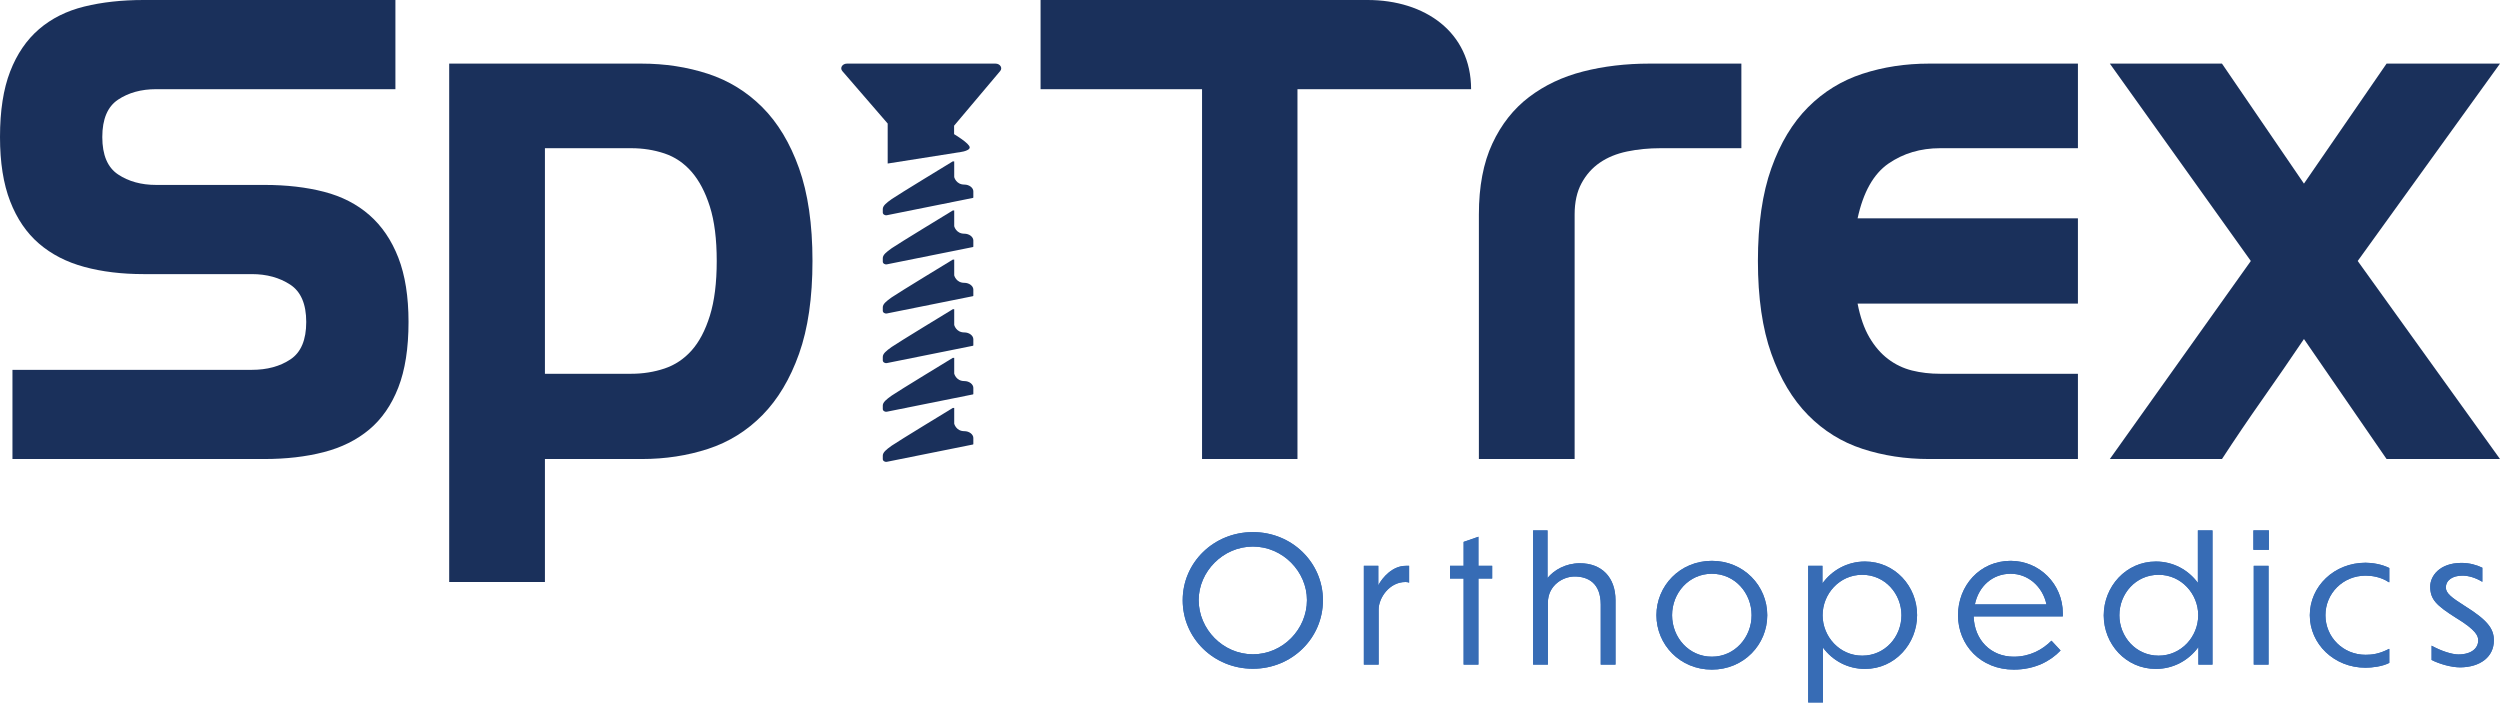
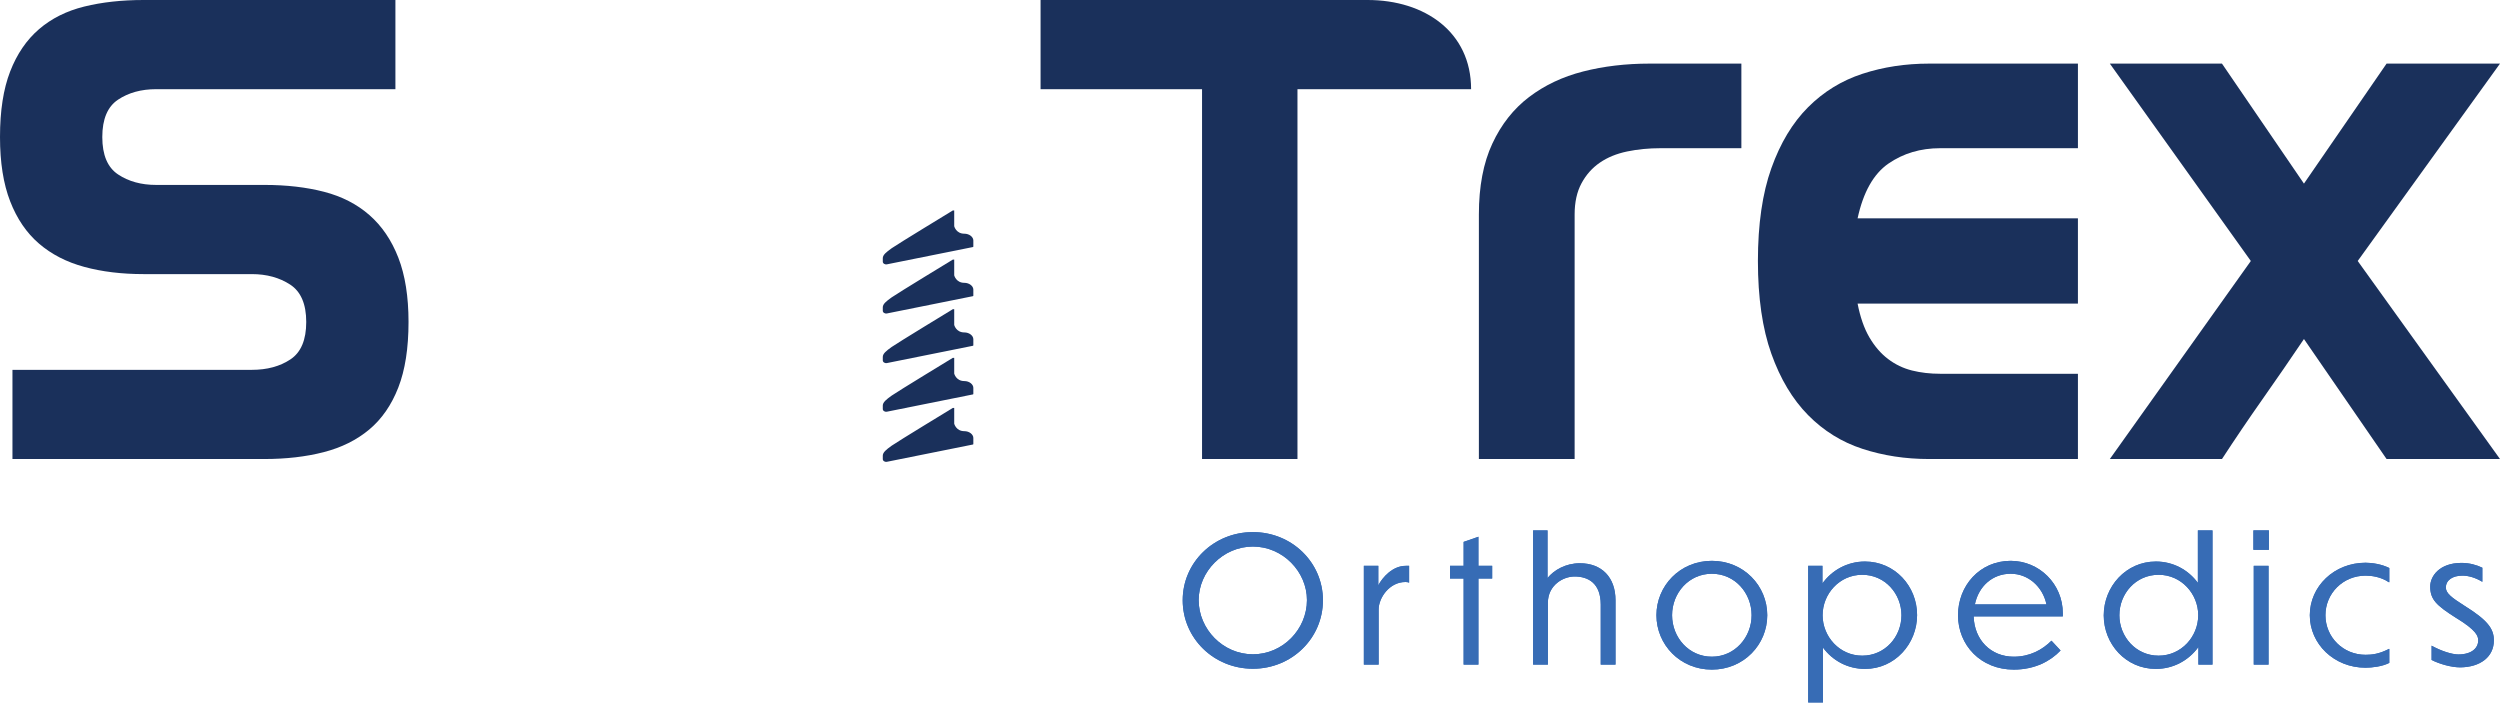
<svg xmlns="http://www.w3.org/2000/svg" width="302" height="85" viewBox="0 0 302 85" fill="none">
  <path d="M1.505 44.677H30.419C32.266 44.677 33.825 44.255 35.092 43.409C36.359 42.566 36.993 41.06 36.993 38.894C36.993 36.73 36.346 35.225 35.053 34.379C33.758 33.535 32.213 33.112 30.419 33.112H17.348C14.707 33.112 12.318 32.822 10.179 32.24C8.04 31.66 6.218 30.723 4.713 29.428C3.208 28.135 2.046 26.432 1.228 24.319C0.408 22.207 0 19.619 0 16.556C0 13.387 0.408 10.747 1.228 8.635C2.046 6.523 3.208 4.82 4.713 3.525C6.218 2.231 8.04 1.321 10.179 0.792C12.318 0.265 14.707 0 17.348 0H47.766V10.773H18.853C17.057 10.773 15.526 11.197 14.258 12.041C12.991 12.886 12.357 14.391 12.357 16.556C12.357 18.722 12.992 20.227 14.262 21.071C15.532 21.916 17.067 22.339 18.866 22.339H31.965C34.612 22.339 37.005 22.616 39.149 23.17C41.293 23.725 43.118 24.663 44.627 25.982C46.135 27.303 47.3 29.02 48.12 31.131C48.94 33.244 49.35 35.832 49.35 38.894C49.35 42.063 48.938 44.704 48.114 46.816C47.29 48.928 46.121 50.618 44.606 51.885C43.091 53.153 41.26 54.064 39.11 54.618C36.959 55.173 34.563 55.45 31.923 55.45H1.505V44.677Z" fill="#1A305B" />
-   <path d="M65.827 70.307H54.262V7.684H77.472C80.323 7.684 83.003 8.093 85.512 8.912C88.019 9.731 90.212 11.078 92.087 12.952C93.96 14.827 95.439 17.283 96.522 20.318C97.604 23.356 98.147 27.091 98.147 31.527C98.147 35.962 97.606 39.7 96.526 42.737C95.446 45.773 93.971 48.242 92.102 50.143C90.231 52.044 88.045 53.404 85.543 54.222C83.04 55.041 80.367 55.45 77.522 55.45H65.827V70.307ZM76.244 45.152C77.663 45.152 79.005 44.942 80.268 44.518C81.53 44.097 82.622 43.37 83.543 42.34C84.463 41.311 85.2 39.912 85.752 38.142C86.304 36.373 86.581 34.169 86.581 31.527C86.581 28.888 86.304 26.695 85.752 24.953C85.2 23.21 84.463 21.812 83.543 20.754C82.622 19.698 81.53 18.959 80.268 18.536C79.005 18.114 77.663 17.903 76.244 17.903H65.827V45.152H76.244Z" fill="#1A305B" />
  <path d="M178.649 25.903C178.649 22.524 179.191 19.672 180.275 17.348C181.356 15.024 182.835 13.15 184.71 11.724C186.584 10.298 188.762 9.268 191.244 8.634C193.727 8.001 196.395 7.684 199.246 7.684H210.358V17.903H200.593C199.166 17.903 197.82 18.035 196.552 18.299C195.286 18.564 194.188 19.011 193.265 19.646C192.341 20.279 191.601 21.111 191.047 22.14C190.492 23.17 190.215 24.425 190.215 25.903V55.45H178.649V25.903Z" fill="#1A305B" />
  <path d="M224.992 54.222C222.483 53.404 220.291 52.044 218.416 50.143C216.542 48.242 215.063 45.773 213.981 42.737C212.898 39.7 212.356 35.963 212.356 31.527C212.356 27.091 212.898 23.356 213.981 20.318C215.063 17.283 216.542 14.827 218.416 12.952C220.291 11.078 222.483 9.731 224.992 8.912C227.499 8.093 230.179 7.684 233.032 7.684H251.014V17.903H234.377C232.002 17.903 229.915 18.524 228.12 19.764C226.325 21.006 225.082 23.21 224.397 26.378H251.013V36.676H224.397C224.715 38.314 225.19 39.674 225.823 40.756C226.458 41.839 227.21 42.71 228.081 43.37C228.952 44.031 229.915 44.492 230.972 44.757C232.028 45.021 233.163 45.152 234.377 45.152H251.014V55.45H233.032C230.179 55.45 227.499 55.041 224.992 54.222Z" fill="#1A305B" />
  <path d="M271.9 31.527L254.868 7.684H268.414L278.317 22.18L288.298 7.684H302L284.811 31.527L302 55.45H288.298L278.317 40.954C276.679 43.384 275.015 45.799 273.325 48.202C271.634 50.606 269.998 53.022 268.414 55.45H254.868L271.9 31.527Z" fill="#1A305B" />
  <path d="M159.812 72.51C159.812 77.084 156.07 80.784 151.35 80.784C146.61 80.784 142.868 77.084 142.868 72.51C142.868 67.957 146.61 64.277 151.35 64.277C156.07 64.277 159.812 67.957 159.812 72.51ZM144.801 72.489C144.801 76.003 147.733 79.038 151.35 79.038C154.967 79.038 157.878 76.023 157.878 72.489C157.878 69.059 154.968 66.024 151.35 66.024C147.733 66.024 144.801 69.059 144.801 72.489Z" fill="#376CB5" />
  <path d="M166.54 80.285H164.753V68.352H166.5V70.701C166.997 69.766 168.204 68.352 169.825 68.352H170.221V70.389C170.116 70.327 169.908 70.306 169.783 70.306C167.808 70.306 166.54 72.26 166.54 73.612V80.285Z" fill="#376CB5" />
  <path d="M178.593 69.89V80.285H176.805V69.89H175.162V68.352H176.805V65.462L178.593 64.838V68.352H180.256V69.89H178.593Z" fill="#376CB5" />
  <path d="M186.985 80.285H185.198V64.069H186.942V69.828C187.711 68.872 189.125 68.04 190.85 68.04C193.492 68.04 195.154 69.745 195.154 72.51V80.285H193.367V73.03C193.367 70.452 191.849 69.641 190.207 69.641C188.835 69.641 186.985 70.68 186.985 72.822V80.285Z" fill="#376CB5" />
  <path d="M213.486 74.318C213.486 77.853 210.658 80.888 206.791 80.888C202.923 80.888 200.096 77.853 200.096 74.318C200.096 70.784 202.925 67.749 206.791 67.749C210.656 67.749 213.486 70.785 213.486 74.318ZM201.989 74.318C201.989 77.001 204.006 79.329 206.791 79.329C209.575 79.329 211.593 76.98 211.593 74.318C211.593 71.637 209.576 69.308 206.791 69.308C204.005 69.308 201.989 71.637 201.989 74.318Z" fill="#376CB5" />
  <path d="M220.215 78.227V84.859H218.428V68.352H220.152V70.472C221.295 68.893 223.145 67.832 225.288 67.832C228.904 67.832 231.586 70.826 231.586 74.298C231.586 77.77 228.904 80.805 225.288 80.805C223.188 80.805 221.358 79.786 220.215 78.227ZM224.955 79.204C227.719 79.204 229.695 76.917 229.695 74.319C229.695 71.74 227.719 69.433 224.955 69.433C222.21 69.433 220.172 71.74 220.172 74.319C220.172 76.897 222.21 79.204 224.955 79.204Z" fill="#376CB5" />
  <path d="M243.264 80.888C239.271 80.888 236.528 77.936 236.528 74.318C236.528 70.764 239.147 67.749 242.889 67.749C246.361 67.749 249.189 70.556 249.189 74.09V74.464H238.418C238.502 77.312 240.498 79.329 243.264 79.329C245.175 79.329 246.693 78.518 247.818 77.396L248.919 78.58C247.712 79.848 245.821 80.888 243.264 80.888ZM238.565 73.009H247.213C246.756 70.867 245.009 69.308 242.889 69.308C240.705 69.308 239.023 70.805 238.565 73.009Z" fill="#376CB5" />
  <path d="M265.565 78.165C264.42 79.745 262.57 80.805 260.429 80.805C256.811 80.805 254.13 77.811 254.13 74.339C254.13 70.867 256.811 67.832 260.429 67.832C262.529 67.832 264.359 68.851 265.502 70.41V64.069H267.269V80.285H265.565L265.565 78.165ZM260.762 69.433C257.996 69.433 256.022 71.72 256.022 74.319C256.022 76.897 257.996 79.204 260.762 79.204C263.505 79.204 265.545 76.897 265.545 74.319C265.545 71.74 263.505 69.433 260.762 69.433Z" fill="#376CB5" />
  <path d="M274.082 66.418H272.211V64.069H274.082V66.418ZM274.041 80.285H272.252V68.352H274.041V80.285Z" fill="#376CB5" />
  <path d="M288.629 80.077C287.774 80.514 286.549 80.659 285.759 80.659C281.955 80.659 279.023 77.791 279.023 74.319C279.023 70.847 281.955 67.978 285.759 67.978C286.507 67.978 287.714 68.144 288.629 68.622V70.327H288.566C287.568 69.662 286.445 69.537 285.759 69.537C283.034 69.537 280.914 71.678 280.914 74.319C280.914 76.959 283.034 79.1 285.759 79.1C286.466 79.1 287.401 79.017 288.566 78.393H288.629V80.077Z" fill="#376CB5" />
  <path d="M299.868 68.581V70.285C299.079 69.807 298.247 69.537 297.456 69.537C296.251 69.537 295.461 70.098 295.461 70.971C295.461 71.636 296.064 72.136 297.705 73.175C300.513 74.921 301.261 75.961 301.261 77.354C301.261 79.35 299.619 80.597 297.186 80.618C296.104 80.618 294.672 80.202 293.736 79.724V77.999C294.899 78.643 296.188 79.058 296.999 79.058C298.621 79.038 299.369 78.268 299.369 77.354C299.369 76.834 299.14 76.127 296.709 74.651C294.276 73.112 293.57 72.406 293.57 70.846C293.57 69.599 294.692 67.999 297.352 67.999C298.31 67.999 299.182 68.248 299.868 68.581Z" fill="#376CB5" />
-   <path d="M102.318 7.684H120.254C120.814 7.684 121.142 8.202 120.823 8.581L115.254 15.185V16.206C115.254 16.206 117.141 17.327 117.141 17.806C117.141 18.286 115.705 18.419 115.705 18.419L107.232 19.755V14.923L101.753 8.586C101.426 8.208 101.754 7.684 102.318 7.684Z" fill="#1A305B" />
  <path d="M115.269 49.281V51.182C115.269 51.182 115.491 52.085 116.491 52.085C117.106 52.085 117.579 52.488 117.579 52.903V53.638C117.579 53.667 117.556 53.692 117.522 53.699L107.144 55.784C106.888 55.836 106.641 55.676 106.641 55.46V55.044C106.641 54.651 107.043 54.317 107.722 53.835C108.402 53.354 115.095 49.281 115.095 49.281H115.269Z" fill="#1A305B" />
  <path d="M115.269 43.23V45.13C115.269 45.13 115.491 46.033 116.491 46.033C117.106 46.033 117.579 46.437 117.579 46.851V47.587C117.579 47.615 117.556 47.64 117.522 47.647L107.144 49.733C106.888 49.785 106.641 49.625 106.641 49.408V48.992C106.641 48.6 107.043 48.266 107.722 47.784C108.402 47.303 115.095 43.23 115.095 43.23H115.269Z" fill="#1A305B" />
  <path d="M115.269 37.355V39.255C115.269 39.255 115.491 40.158 116.491 40.158C117.106 40.158 117.579 40.561 117.579 40.976V41.711C117.579 41.74 117.556 41.765 117.522 41.772L107.144 43.858C106.888 43.909 106.641 43.749 106.641 43.533V43.117C106.641 42.724 107.043 42.39 107.722 41.908C108.402 41.427 115.095 37.355 115.095 37.355H115.269Z" fill="#1A305B" />
  <path d="M115.269 31.362V33.262C115.269 33.262 115.491 34.165 116.491 34.165C117.106 34.165 117.579 34.569 117.579 34.983V35.718C117.579 35.748 117.556 35.773 117.522 35.779L107.144 37.865C106.888 37.917 106.641 37.757 106.641 37.54V37.124C106.641 36.731 107.043 36.397 107.722 35.916C108.402 35.434 115.095 31.362 115.095 31.362H115.269Z" fill="#1A305B" />
  <path d="M115.269 25.428V27.328C115.269 27.328 115.491 28.231 116.491 28.231C117.106 28.231 117.579 28.635 117.579 29.049V29.784C117.579 29.813 117.556 29.838 117.522 29.845L107.144 31.931C106.888 31.982 106.641 31.823 106.641 31.606V31.19C106.641 30.797 107.043 30.463 107.722 29.982C108.402 29.5 115.095 25.428 115.095 25.428H115.269Z" fill="#1A305B" />
-   <path d="M115.269 19.494V21.394C115.269 21.394 115.491 22.297 116.491 22.297C117.106 22.297 117.579 22.701 117.579 23.115V23.85C117.579 23.879 117.556 23.904 117.522 23.911L107.144 25.997C106.888 26.048 106.641 25.889 106.641 25.672V25.256C106.641 24.863 107.043 24.529 107.722 24.047C108.402 23.566 115.095 19.494 115.095 19.494H115.269Z" fill="#1A305B" />
  <path d="M159.812 72.51C159.812 77.084 156.07 80.784 151.35 80.784C146.61 80.784 142.868 77.084 142.868 72.51C142.868 67.957 146.61 64.277 151.35 64.277C156.07 64.277 159.812 67.957 159.812 72.51ZM144.801 72.489C144.801 76.003 147.733 79.038 151.35 79.038C154.967 79.038 157.878 76.023 157.878 72.489C157.878 69.059 154.968 66.024 151.35 66.024C147.733 66.024 144.801 69.059 144.801 72.489Z" fill="#376CB5" />
  <path d="M166.54 80.285H164.753V68.352H166.5V70.701C166.997 69.766 168.204 68.352 169.825 68.352H170.221V70.389C170.116 70.327 169.908 70.306 169.783 70.306C167.808 70.306 166.54 72.26 166.54 73.612V80.285Z" fill="#376CB5" />
  <path d="M178.593 69.89V80.285H176.805V69.89H175.162V68.352H176.805V65.462L178.593 64.838V68.352H180.256V69.89H178.593Z" fill="#376CB5" />
  <path d="M186.985 80.285H185.198V64.069H186.942V69.828C187.711 68.872 189.125 68.04 190.85 68.04C193.492 68.04 195.154 69.745 195.154 72.51V80.285H193.367V73.03C193.367 70.452 191.849 69.641 190.207 69.641C188.835 69.641 186.985 70.68 186.985 72.822V80.285Z" fill="#376CB5" />
  <path d="M213.486 74.318C213.486 77.853 210.658 80.888 206.791 80.888C202.923 80.888 200.096 77.853 200.096 74.318C200.096 70.784 202.925 67.749 206.791 67.749C210.656 67.749 213.486 70.785 213.486 74.318ZM201.989 74.318C201.989 77.001 204.006 79.329 206.791 79.329C209.575 79.329 211.593 76.98 211.593 74.318C211.593 71.637 209.576 69.308 206.791 69.308C204.005 69.308 201.989 71.637 201.989 74.318Z" fill="#376CB5" />
  <path d="M220.215 78.227V84.859H218.428V68.352H220.152V70.472C221.295 68.893 223.145 67.832 225.288 67.832C228.904 67.832 231.586 70.826 231.586 74.298C231.586 77.77 228.904 80.805 225.288 80.805C223.188 80.805 221.358 79.786 220.215 78.227ZM224.955 79.204C227.719 79.204 229.695 76.917 229.695 74.319C229.695 71.74 227.719 69.433 224.955 69.433C222.21 69.433 220.172 71.74 220.172 74.319C220.172 76.897 222.21 79.204 224.955 79.204Z" fill="#376CB5" />
  <path d="M243.264 80.888C239.271 80.888 236.528 77.936 236.528 74.318C236.528 70.764 239.147 67.749 242.889 67.749C246.361 67.749 249.189 70.556 249.189 74.09V74.464H238.418C238.502 77.312 240.498 79.329 243.264 79.329C245.175 79.329 246.693 78.518 247.818 77.396L248.919 78.58C247.712 79.848 245.821 80.888 243.264 80.888ZM238.565 73.009H247.213C246.756 70.867 245.009 69.308 242.889 69.308C240.705 69.308 239.023 70.805 238.565 73.009Z" fill="#376CB5" />
  <path d="M265.565 78.165C264.42 79.745 262.57 80.805 260.429 80.805C256.811 80.805 254.13 77.811 254.13 74.339C254.13 70.867 256.811 67.832 260.429 67.832C262.529 67.832 264.359 68.851 265.502 70.41V64.069H267.269V80.285H265.565L265.565 78.165ZM260.762 69.433C257.996 69.433 256.022 71.72 256.022 74.319C256.022 76.897 257.996 79.204 260.762 79.204C263.505 79.204 265.545 76.897 265.545 74.319C265.545 71.74 263.505 69.433 260.762 69.433Z" fill="#376CB5" />
  <path d="M274.082 66.418H272.211V64.069H274.082V66.418ZM274.041 80.285H272.252V68.352H274.041V80.285Z" fill="#376CB5" />
  <path d="M288.629 80.077C287.774 80.514 286.549 80.659 285.759 80.659C281.955 80.659 279.023 77.791 279.023 74.319C279.023 70.847 281.955 67.978 285.759 67.978C286.507 67.978 287.714 68.144 288.629 68.622V70.327H288.566C287.568 69.662 286.445 69.537 285.759 69.537C283.034 69.537 280.914 71.678 280.914 74.319C280.914 76.959 283.034 79.1 285.759 79.1C286.466 79.1 287.401 79.017 288.566 78.393H288.629V80.077Z" fill="#376CB5" />
  <path d="M299.868 68.581V70.285C299.079 69.807 298.247 69.537 297.456 69.537C296.251 69.537 295.461 70.098 295.461 70.971C295.461 71.636 296.064 72.136 297.705 73.175C300.513 74.921 301.261 75.961 301.261 77.354C301.261 79.35 299.619 80.597 297.186 80.618C296.104 80.618 294.672 80.202 293.736 79.724V77.999C294.899 78.643 296.188 79.058 296.999 79.058C298.621 79.038 299.369 78.268 299.369 77.354C299.369 76.834 299.14 76.127 296.709 74.651C294.276 73.112 293.57 72.406 293.57 70.846C293.57 69.599 294.692 67.999 297.352 67.999C298.31 67.999 299.182 68.248 299.868 68.581Z" fill="#376CB5" />
  <path d="M145.207 10.774H125.701V7.43866e-05H165.203C172.109 7.43866e-05 177.709 3.866 177.709 10.774H178.698H156.734V55.45H145.207V10.774Z" fill="#1A305B" />
</svg>